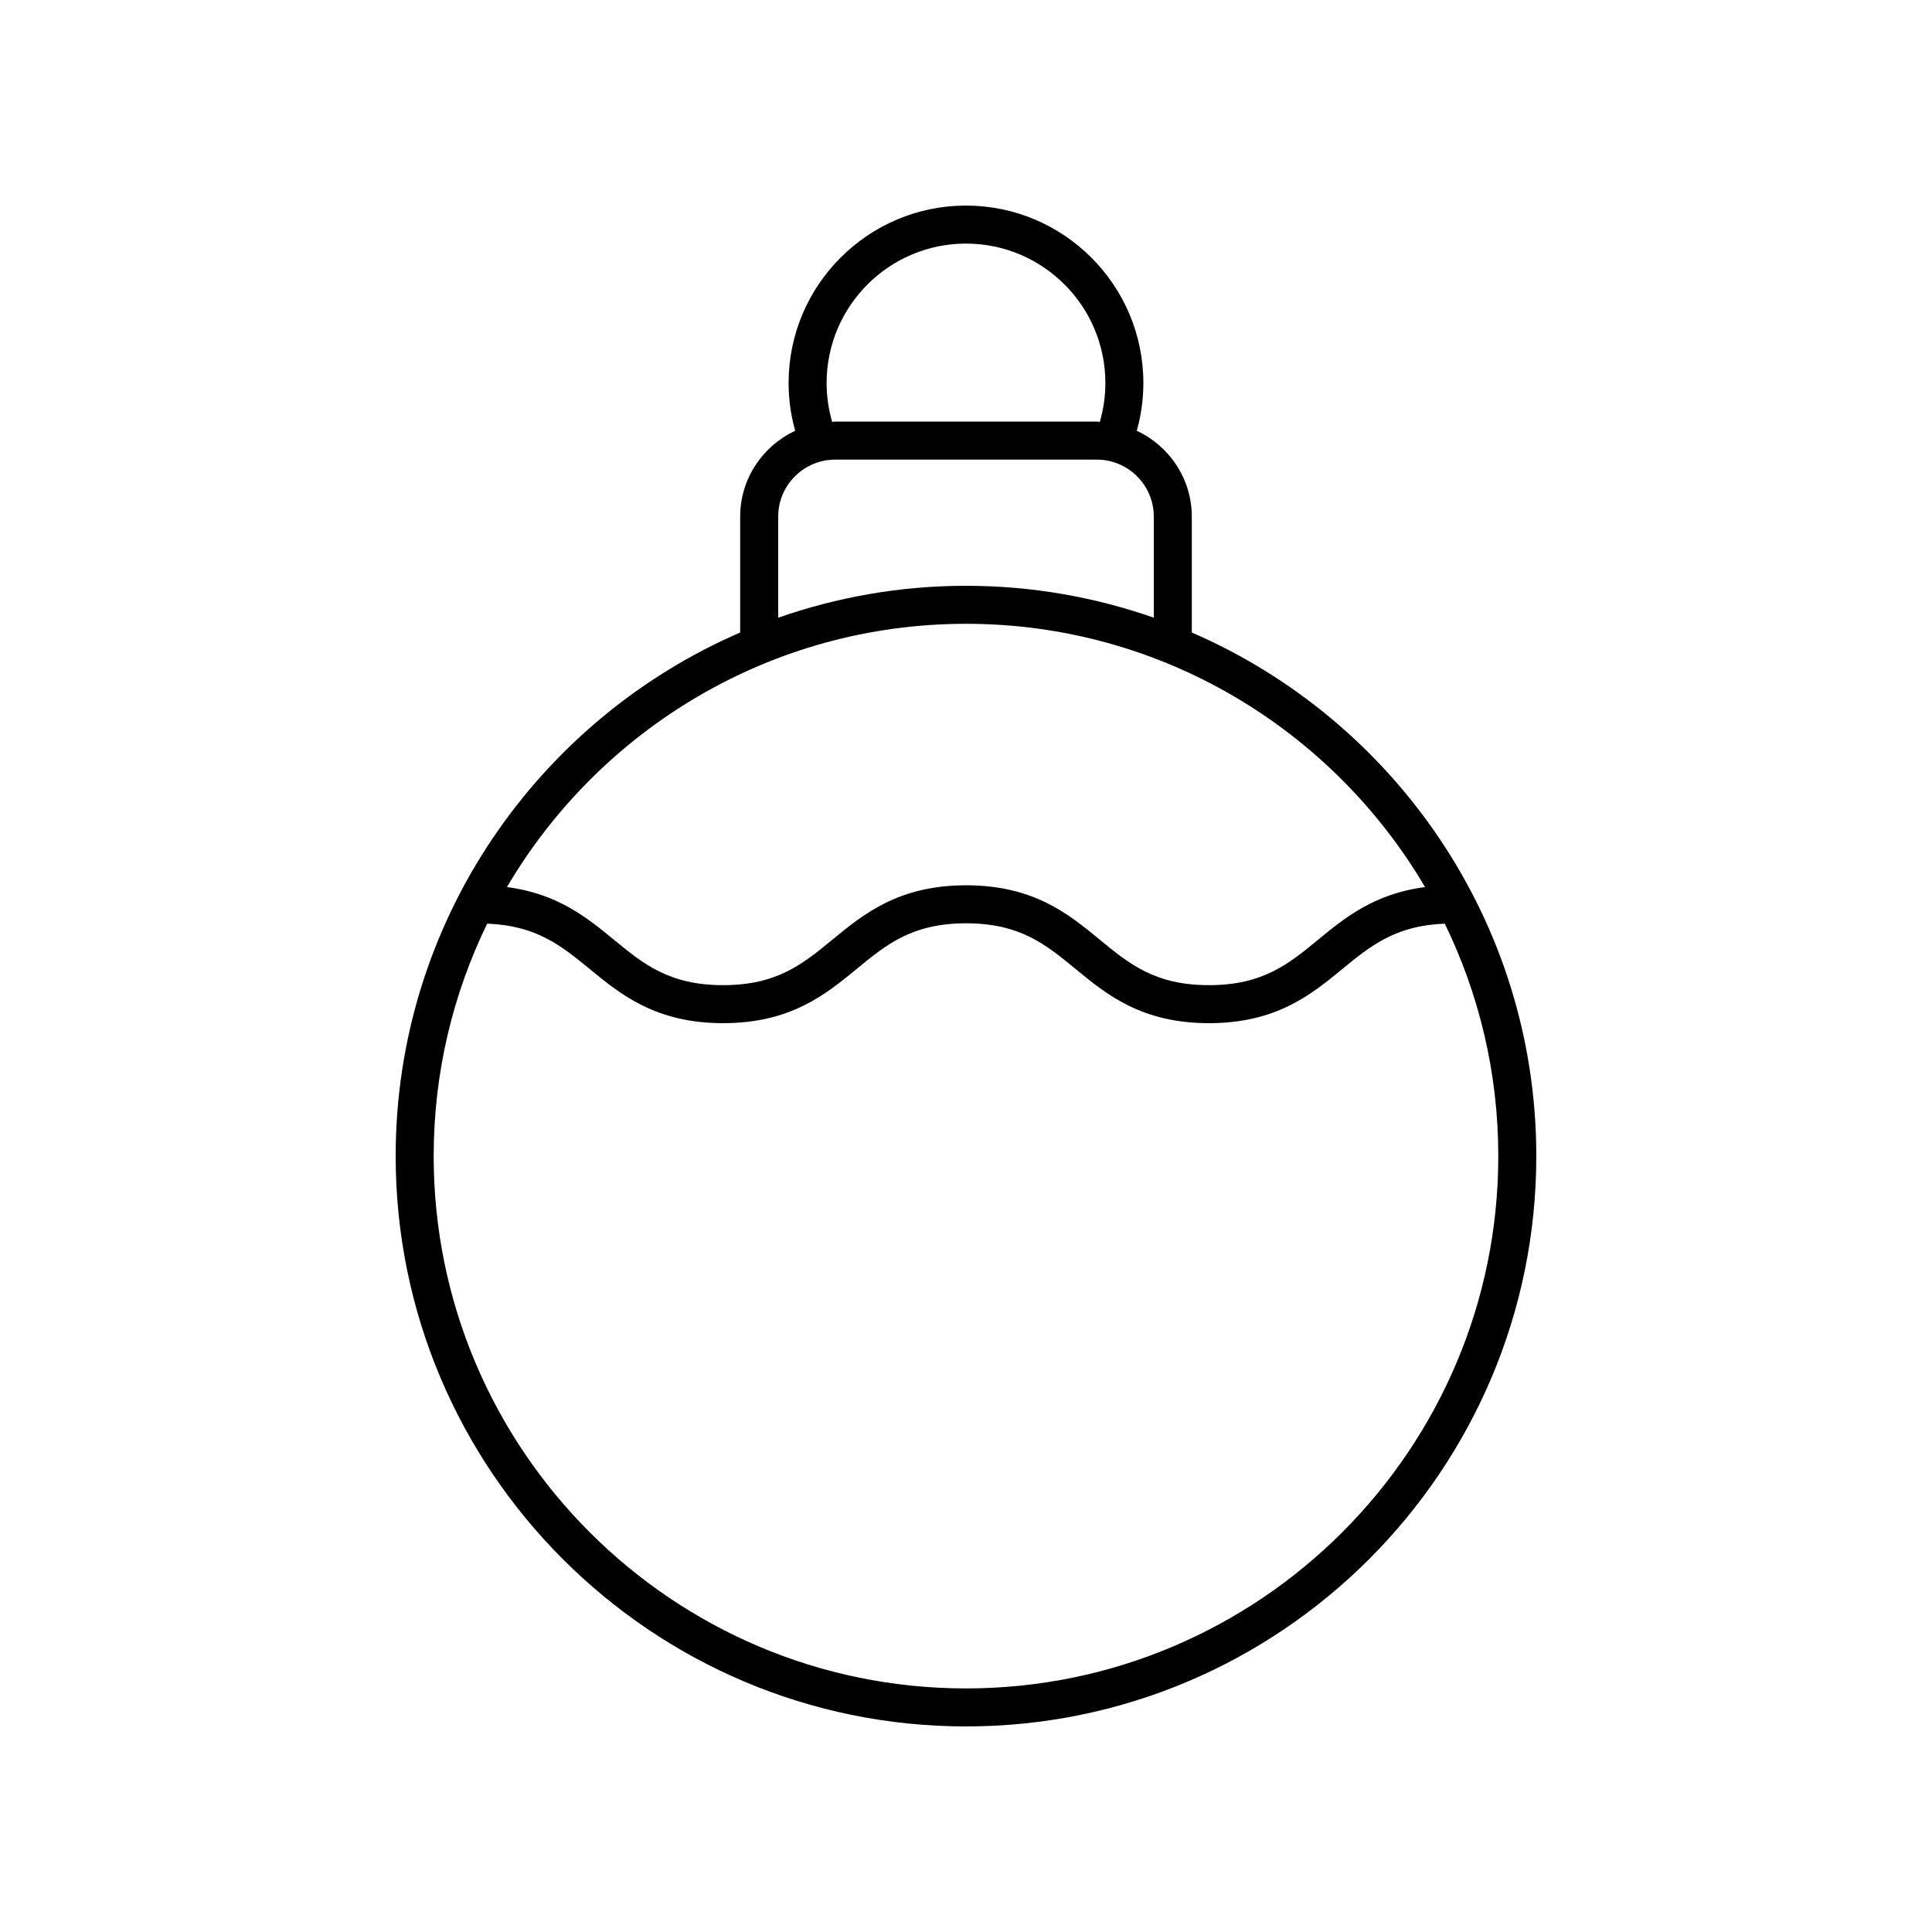
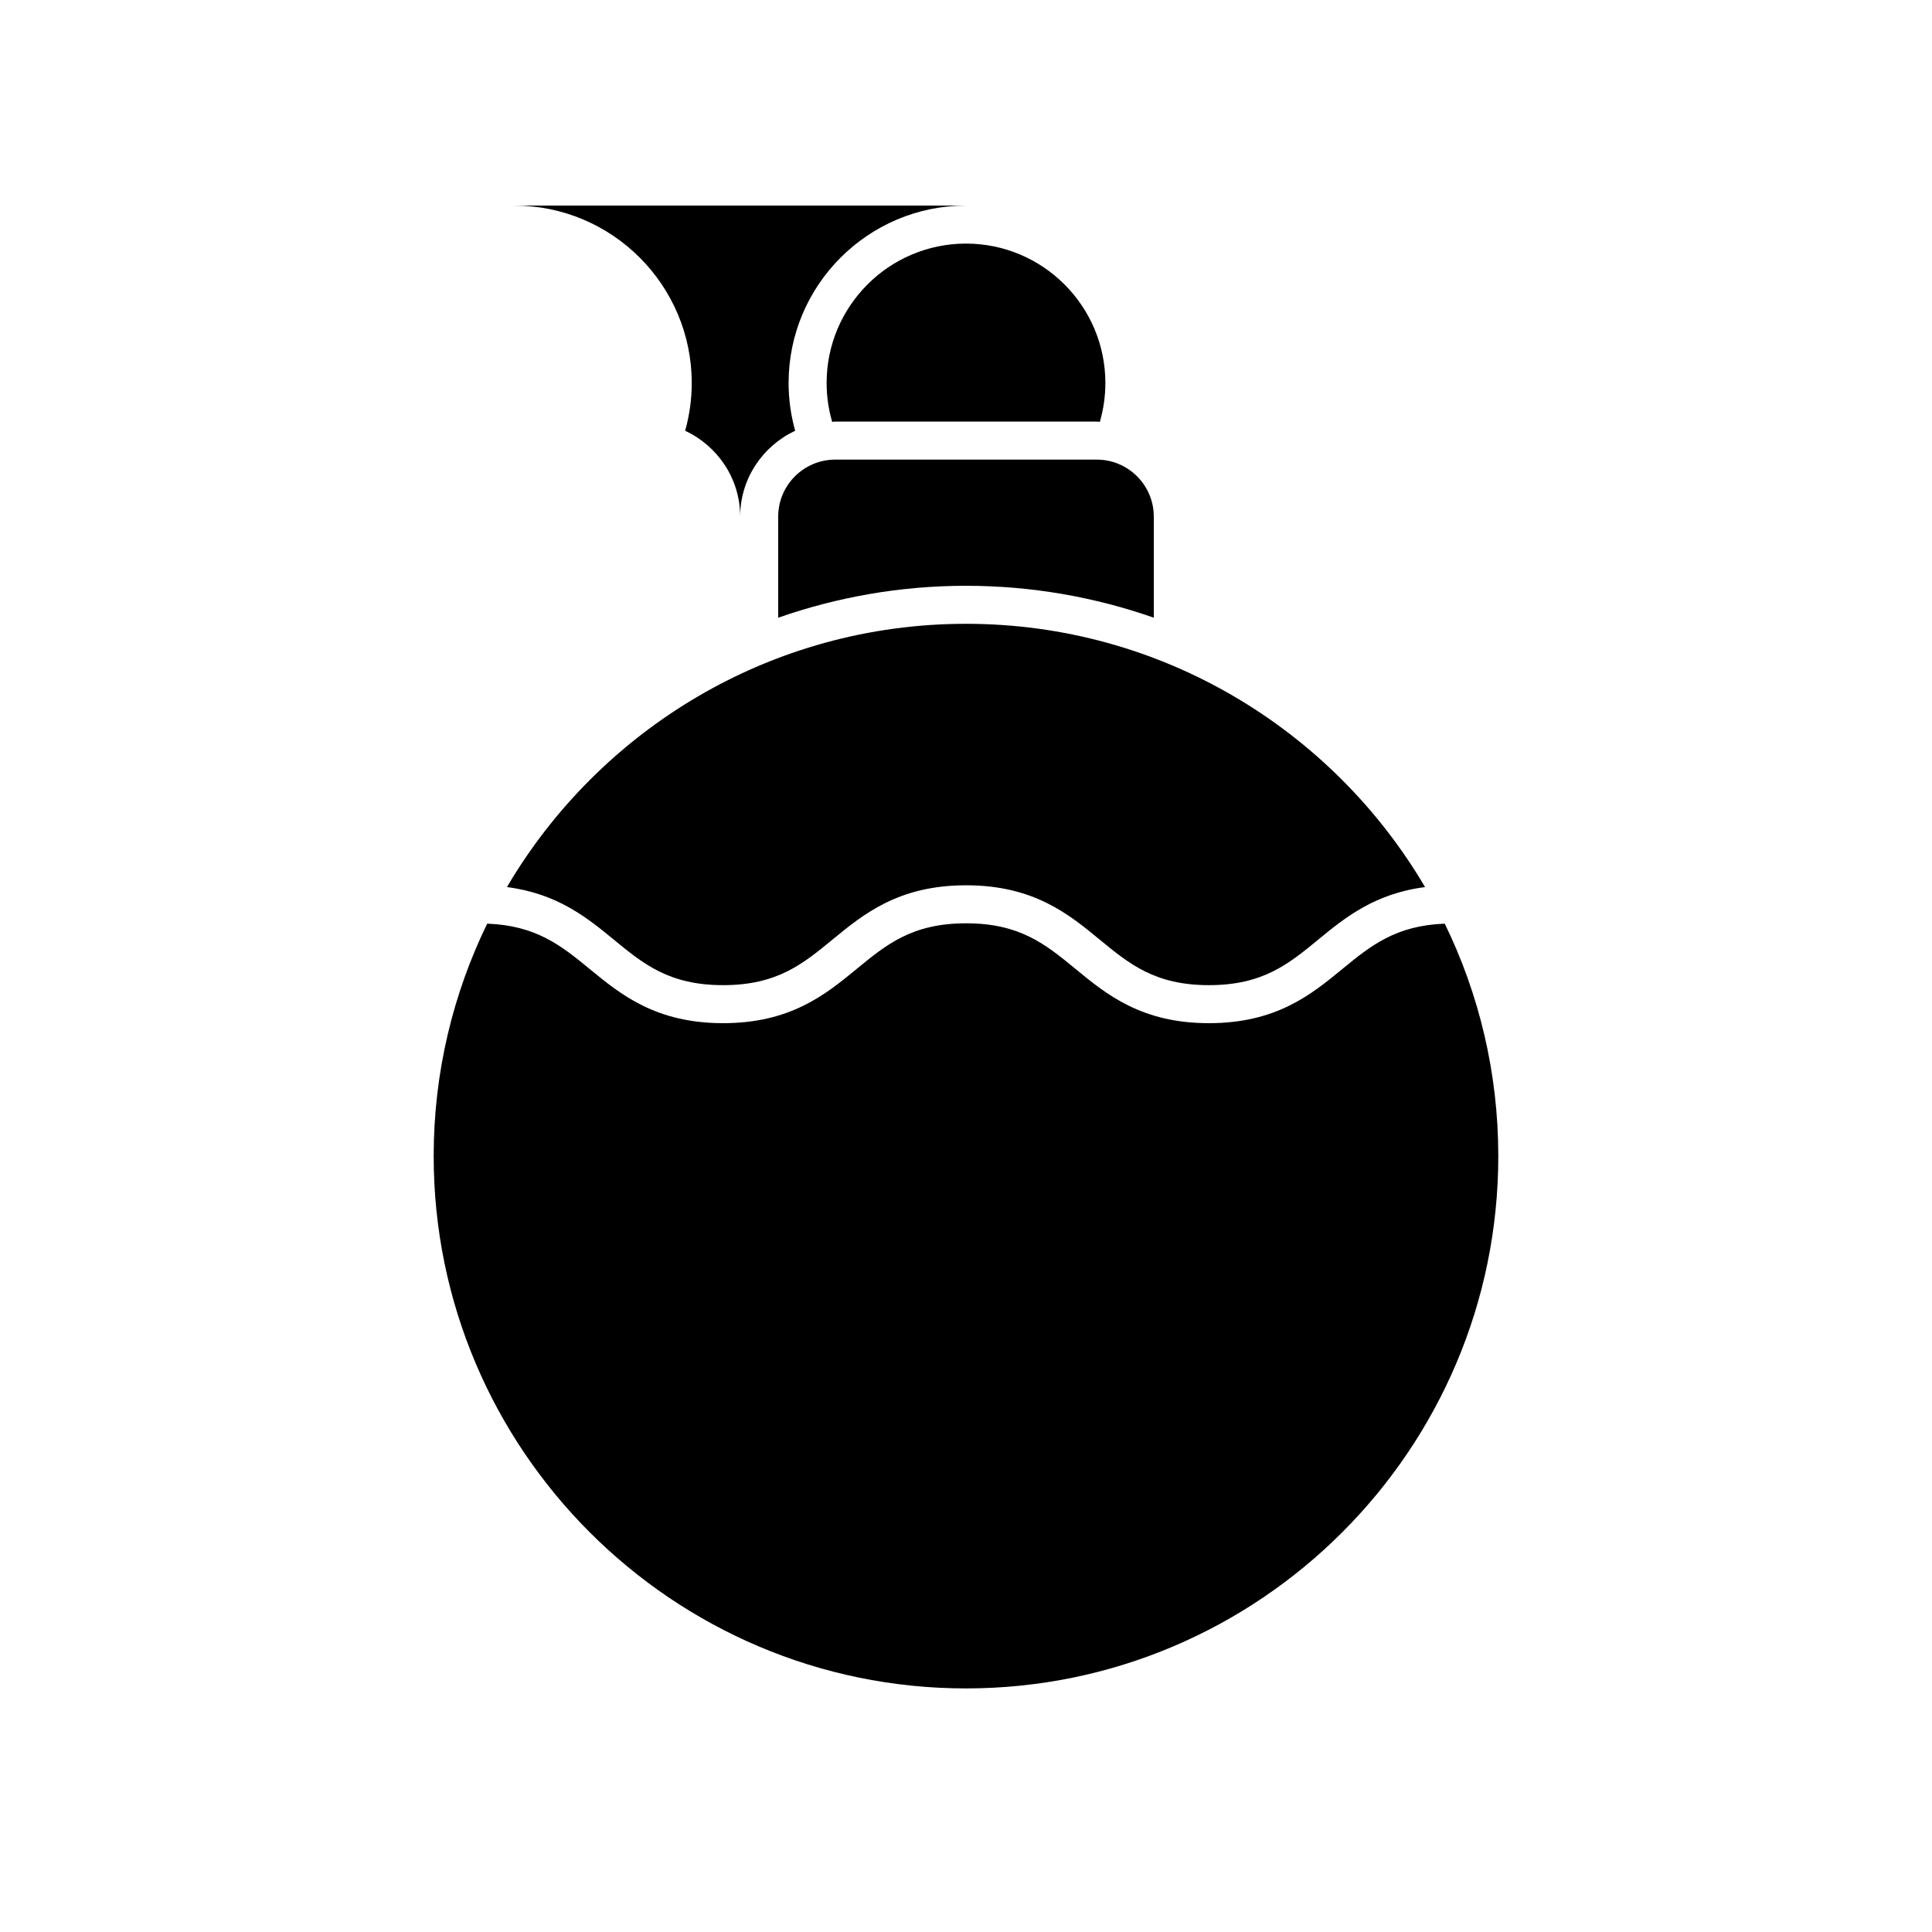
<svg xmlns="http://www.w3.org/2000/svg" fill="#000000" width="800px" height="800px" version="1.1" viewBox="144 144 512 512">
-   <path d="m400 198.48c-25.922 0-47.012 21.086-47.012 47.012 0 4.316 0.594 8.555 1.742 12.66-8.582 4.019-14.578 12.68-14.578 22.762v30.707c-53.652 23.23-91.297 76.676-91.297 138.76 0 83.34 67.801 151.14 151.14 151.14 83.34 0 151.14-67.801 151.14-151.14 0-62.09-37.645-115.53-91.297-138.76v-30.707c0-10.086-5.996-18.742-14.578-22.762 1.148-4.106 1.742-8.344 1.742-12.66-0.004-25.926-21.09-47.012-47.012-47.012zm-36.938 47.008c0-20.363 16.57-36.934 36.938-36.934 20.363 0 36.934 16.57 36.934 36.934 0 3.523-0.496 6.981-1.469 10.316-0.273-0.008-0.531-0.082-0.809-0.082h-69.312c-0.277 0-0.535 0.074-0.809 0.082-0.973-3.336-1.473-6.793-1.473-10.316zm36.938 345.96c-77.785 0-141.07-63.281-141.07-141.07 0-22.074 5.106-42.973 14.184-61.598 12.98 0.488 19.602 5.809 27.125 11.988 8.195 6.742 17.496 14.383 35.398 14.383s27.199-7.641 35.395-14.375c7.891-6.488 14.707-12.09 29-12.09 14.281 0 21.094 5.598 28.98 12.082 8.191 6.742 17.48 14.383 35.371 14.383 17.898 0 27.188-7.641 35.383-14.383 7.519-6.184 14.141-11.5 27.113-11.988 9.074 18.625 14.184 39.523 14.184 61.598 0 77.785-63.281 141.07-141.07 141.07zm121.65-212.36c-13.375 1.719-21.25 8.125-28.281 13.906-7.887 6.484-14.699 12.082-28.988 12.082-14.277 0-21.086-5.598-28.969-12.082-8.195-6.742-17.484-14.383-35.379-14.383-17.902 0-27.199 7.641-35.395 14.375-7.891 6.488-14.707 12.09-29 12.09-14.297 0-21.113-5.598-29.004-12.09-7.031-5.777-14.906-12.184-28.289-13.902 24.539-41.699 69.867-69.77 121.66-69.77 51.785 0 97.117 28.07 121.65 69.773zm-71.879-98.176v26.785c-15.598-5.457-32.336-8.457-49.77-8.457s-34.176 3.004-49.77 8.461v-26.785c0-8.336 6.781-15.113 15.113-15.113h69.312c8.332-0.004 15.113 6.773 15.113 15.109z" />
+   <path d="m400 198.48c-25.922 0-47.012 21.086-47.012 47.012 0 4.316 0.594 8.555 1.742 12.66-8.582 4.019-14.578 12.68-14.578 22.762v30.707v-30.707c0-10.086-5.996-18.742-14.578-22.762 1.148-4.106 1.742-8.344 1.742-12.66-0.004-25.926-21.09-47.012-47.012-47.012zm-36.938 47.008c0-20.363 16.57-36.934 36.938-36.934 20.363 0 36.934 16.57 36.934 36.934 0 3.523-0.496 6.981-1.469 10.316-0.273-0.008-0.531-0.082-0.809-0.082h-69.312c-0.277 0-0.535 0.074-0.809 0.082-0.973-3.336-1.473-6.793-1.473-10.316zm36.938 345.96c-77.785 0-141.07-63.281-141.07-141.07 0-22.074 5.106-42.973 14.184-61.598 12.98 0.488 19.602 5.809 27.125 11.988 8.195 6.742 17.496 14.383 35.398 14.383s27.199-7.641 35.395-14.375c7.891-6.488 14.707-12.09 29-12.09 14.281 0 21.094 5.598 28.98 12.082 8.191 6.742 17.48 14.383 35.371 14.383 17.898 0 27.188-7.641 35.383-14.383 7.519-6.184 14.141-11.5 27.113-11.988 9.074 18.625 14.184 39.523 14.184 61.598 0 77.785-63.281 141.07-141.07 141.07zm121.65-212.36c-13.375 1.719-21.25 8.125-28.281 13.906-7.887 6.484-14.699 12.082-28.988 12.082-14.277 0-21.086-5.598-28.969-12.082-8.195-6.742-17.484-14.383-35.379-14.383-17.902 0-27.199 7.641-35.395 14.375-7.891 6.488-14.707 12.09-29 12.09-14.297 0-21.113-5.598-29.004-12.09-7.031-5.777-14.906-12.184-28.289-13.902 24.539-41.699 69.867-69.77 121.66-69.77 51.785 0 97.117 28.07 121.65 69.773zm-71.879-98.176v26.785c-15.598-5.457-32.336-8.457-49.77-8.457s-34.176 3.004-49.77 8.461v-26.785c0-8.336 6.781-15.113 15.113-15.113h69.312c8.332-0.004 15.113 6.773 15.113 15.109z" />
</svg>